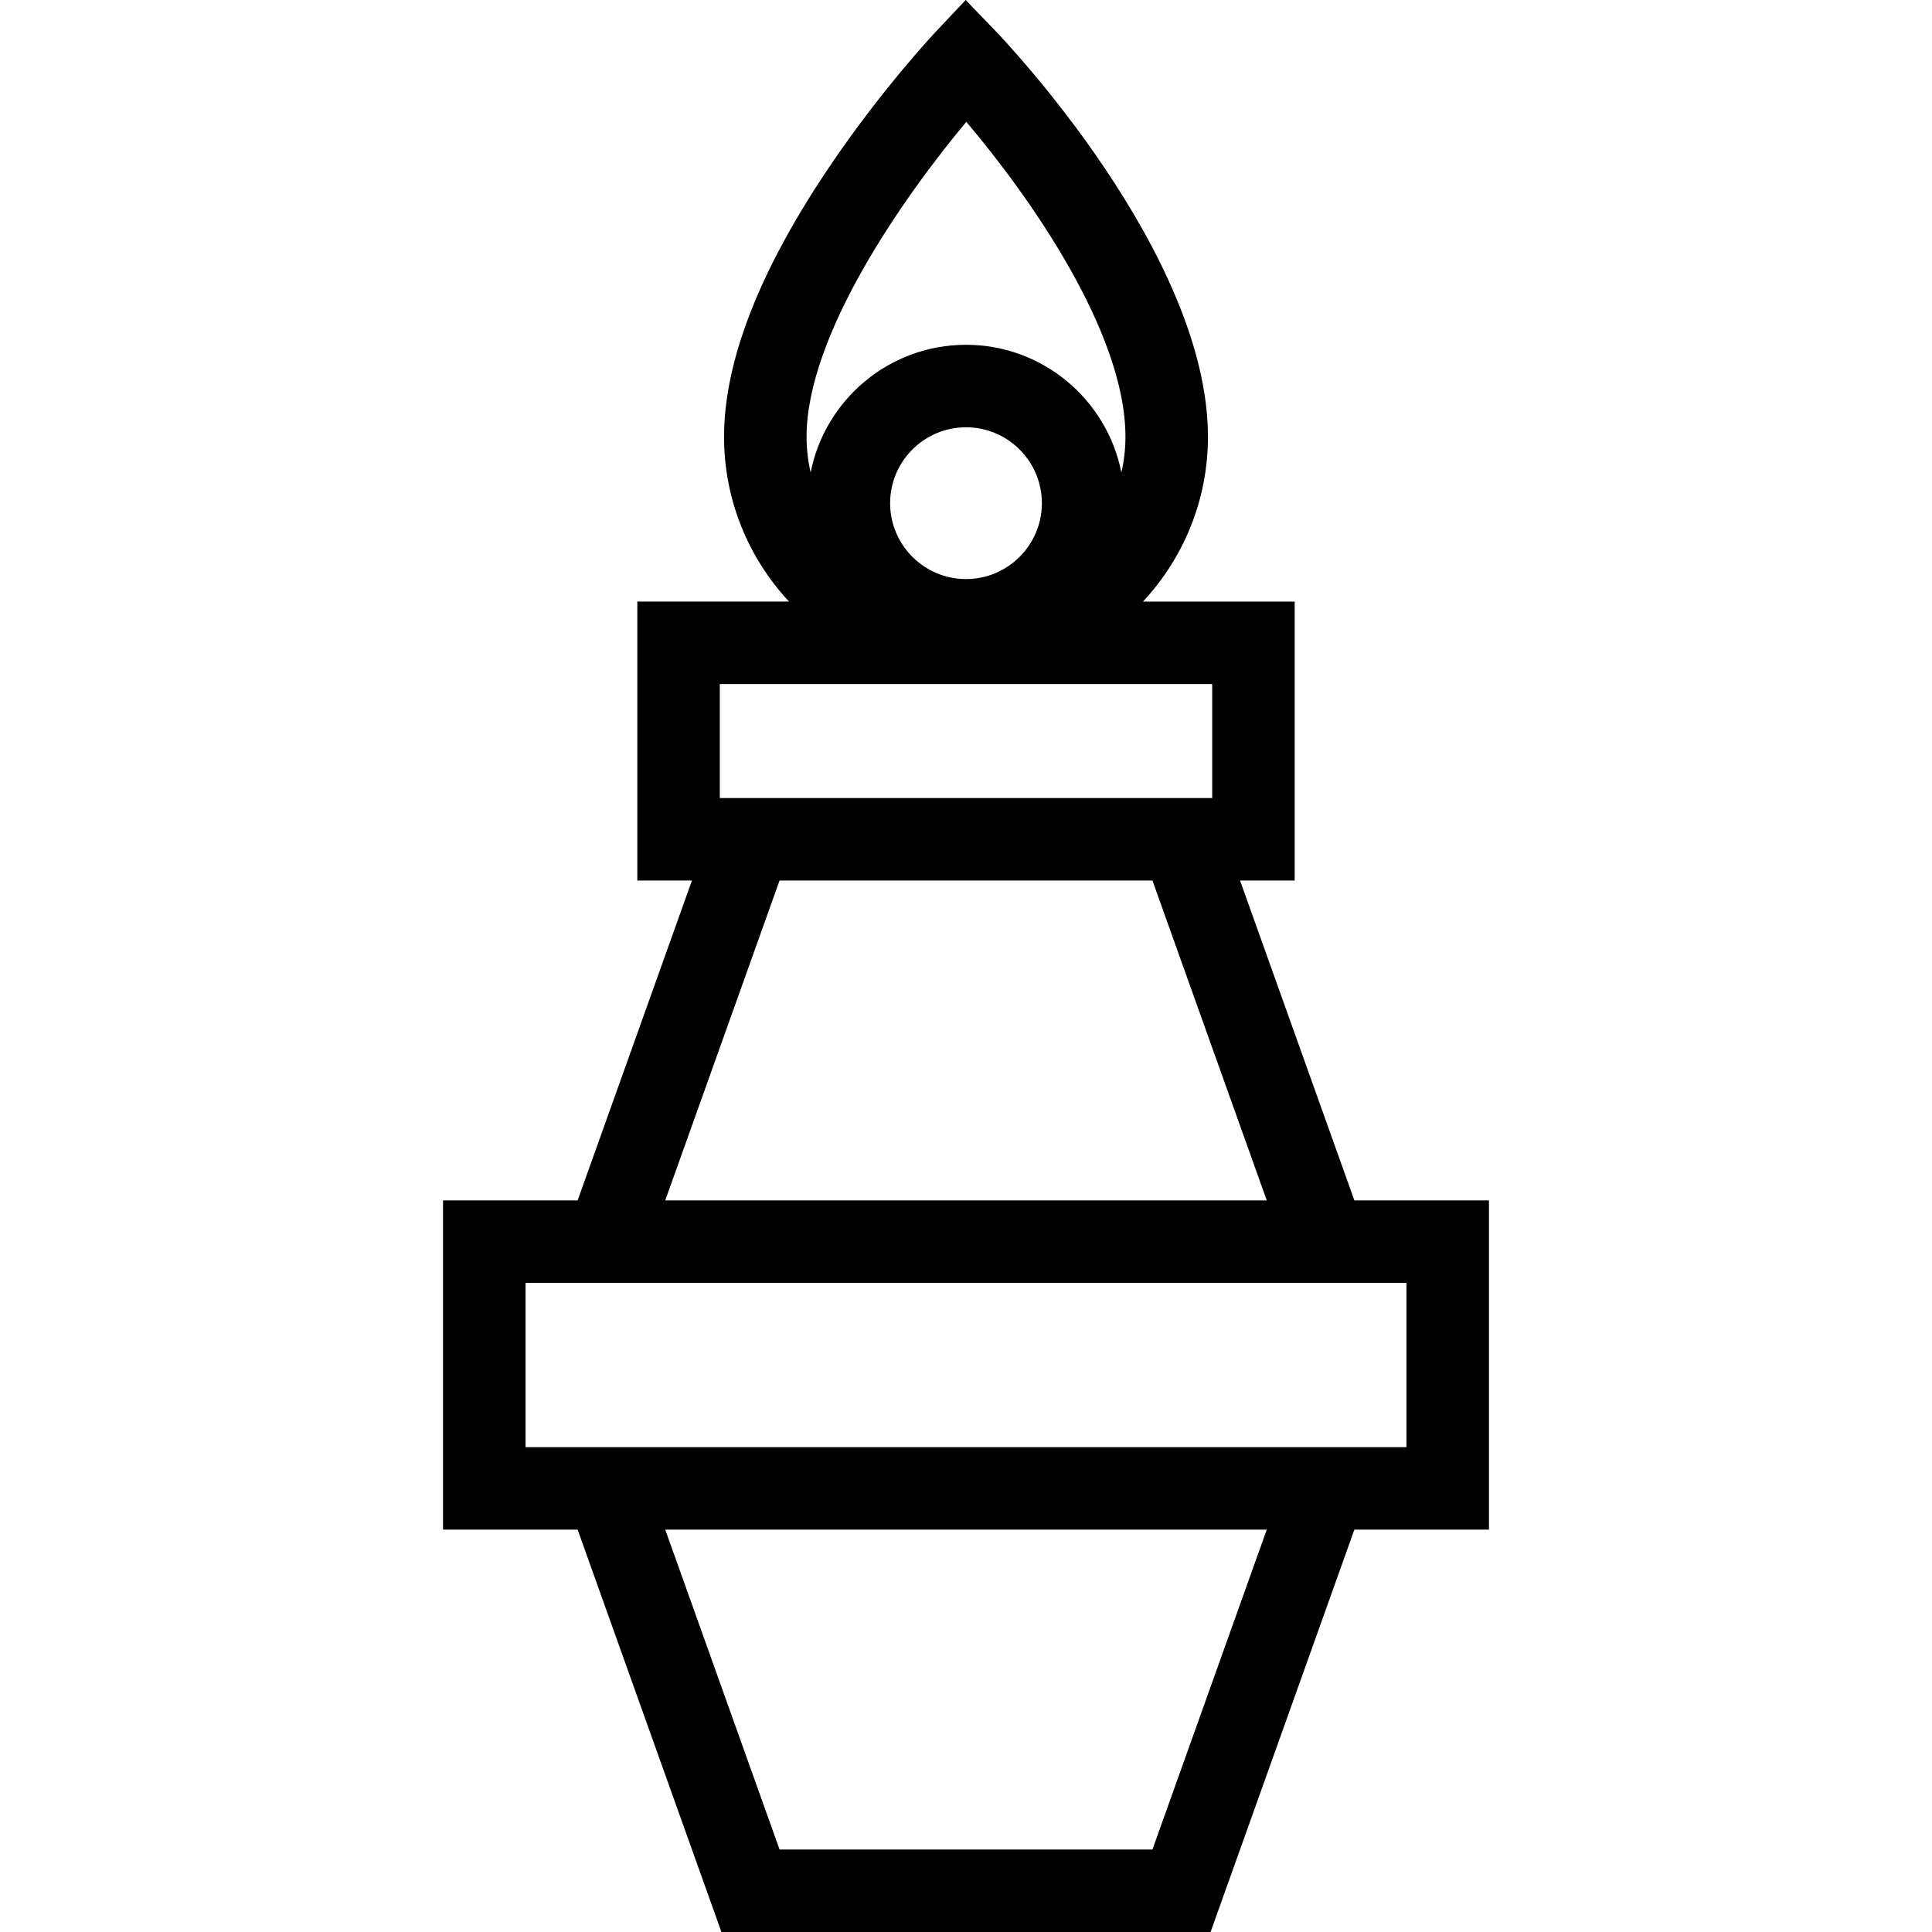
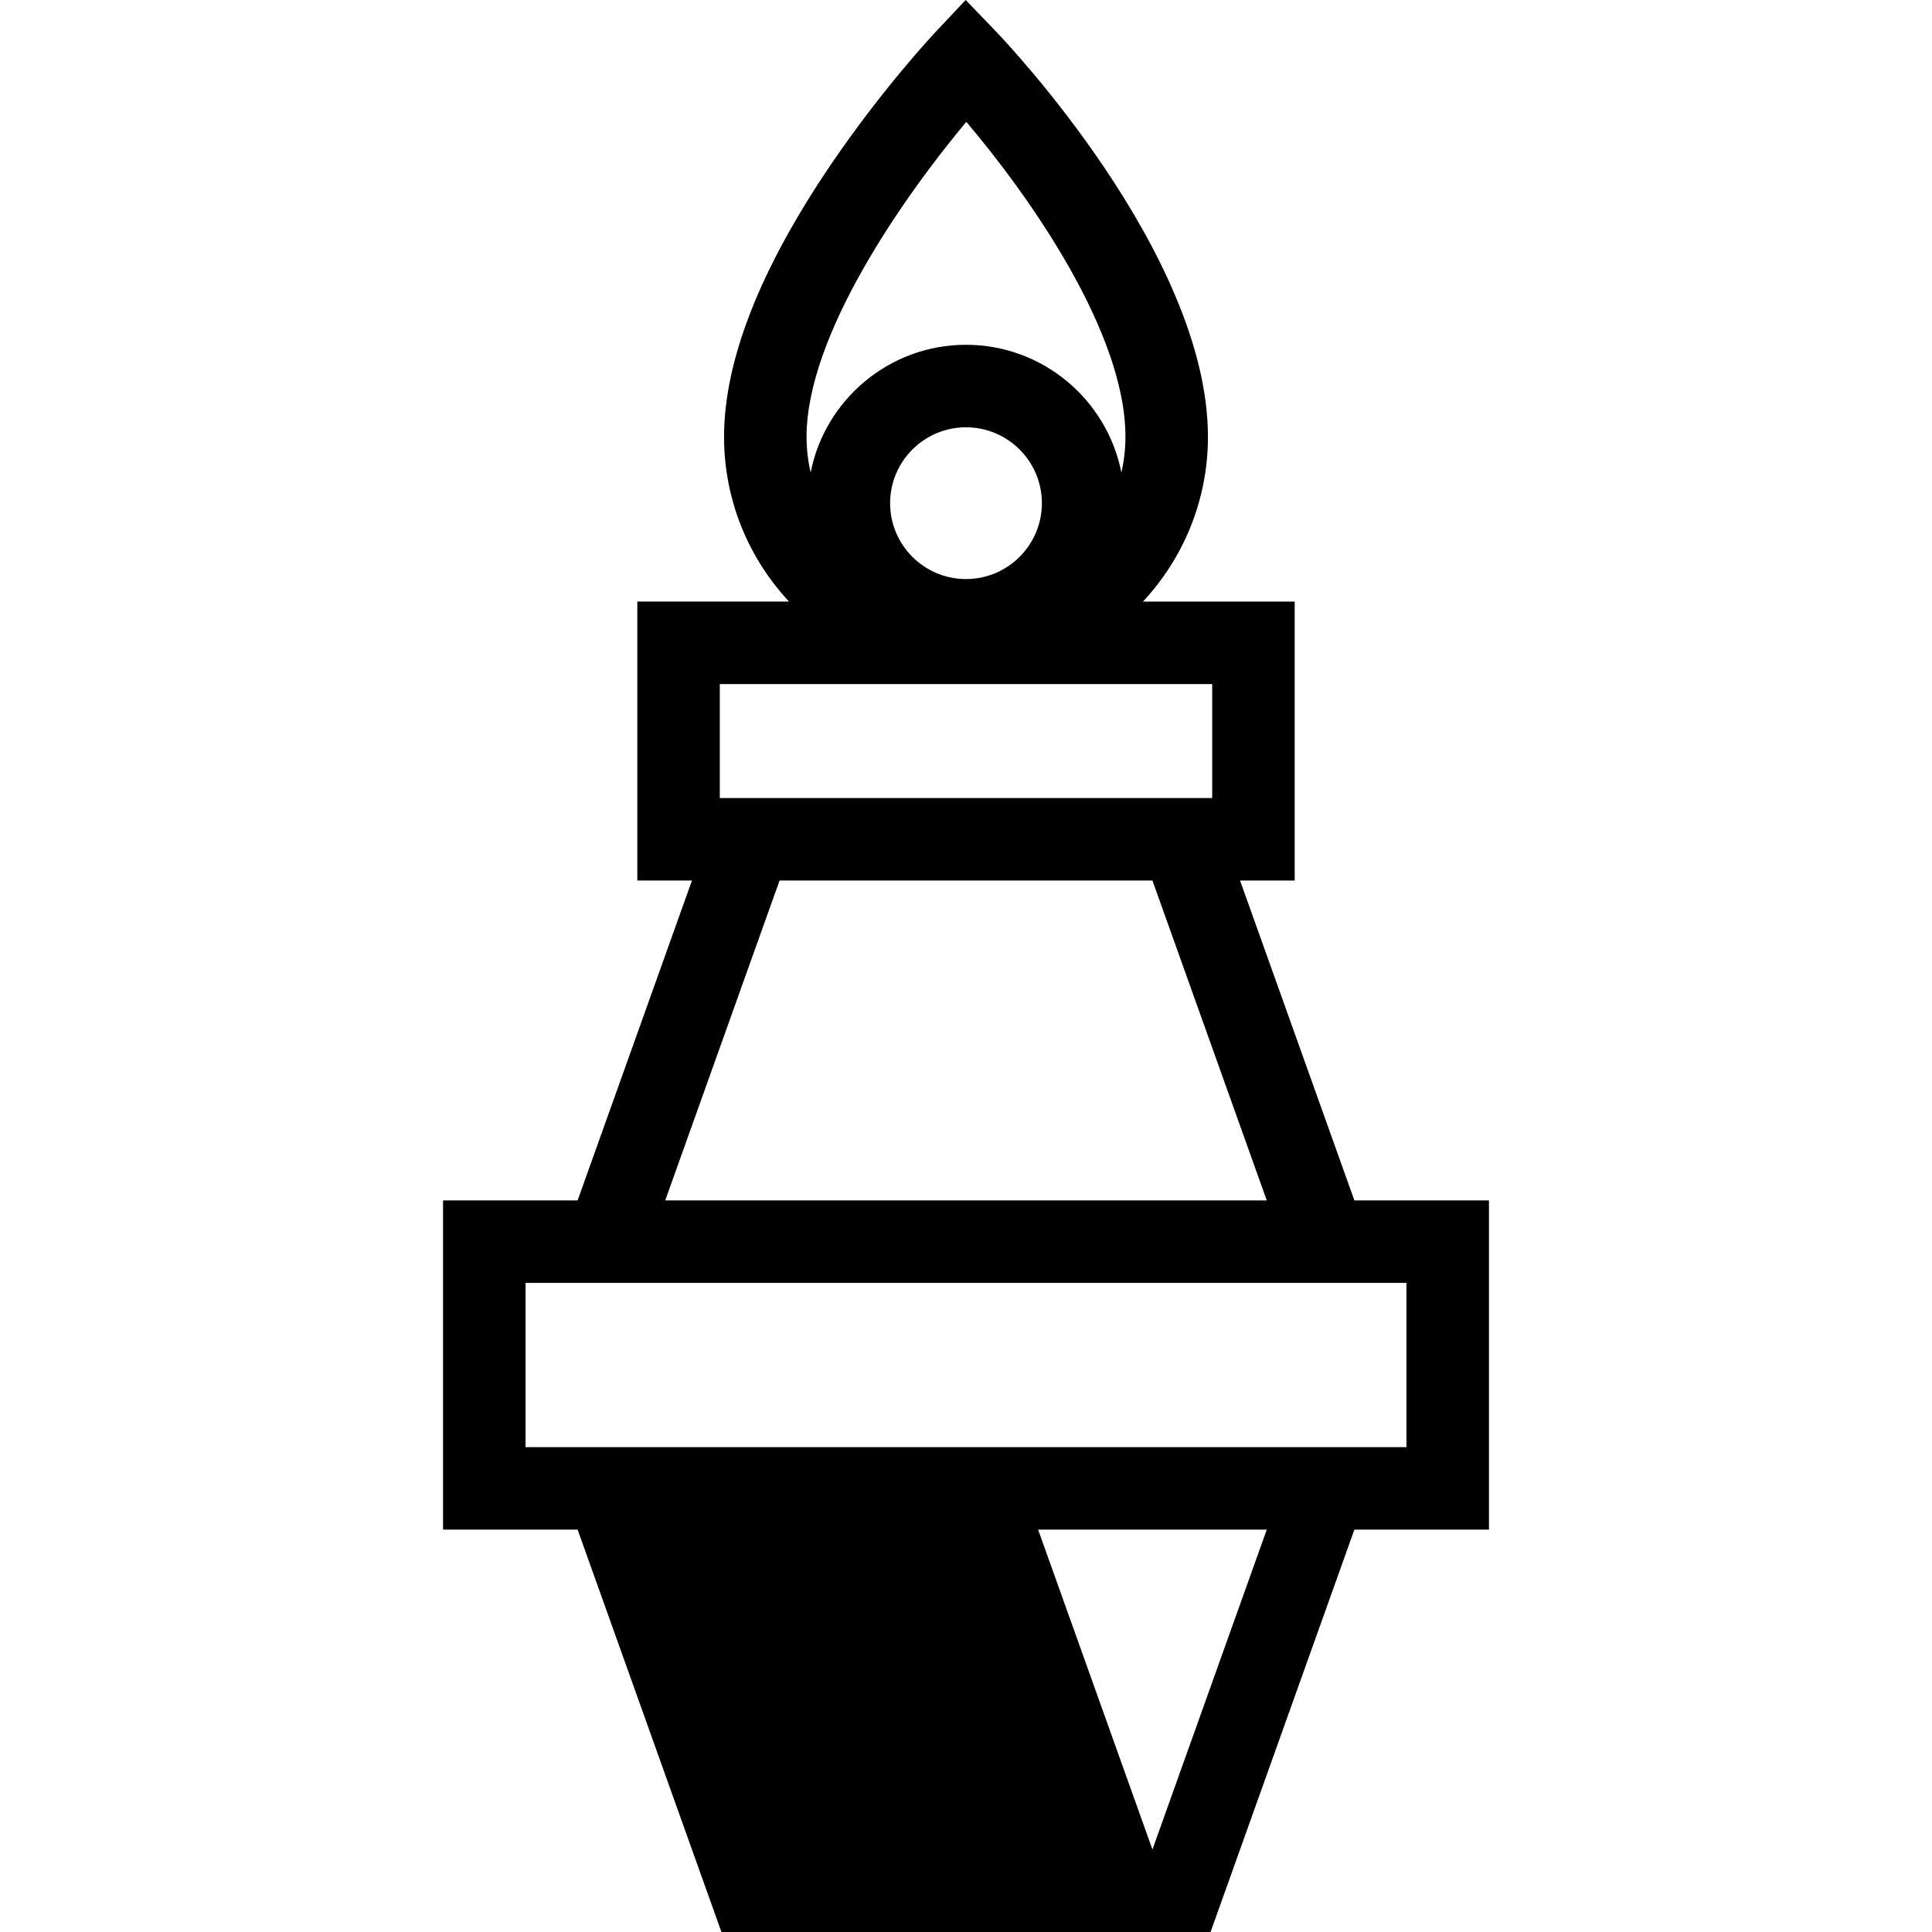
<svg xmlns="http://www.w3.org/2000/svg" fill="#000000" height="800px" width="800px" version="1.1" id="Capa_1" viewBox="0 0 351.271 351.271" xml:space="preserve">
-   <path d="M270.719,218.254H246.25l-20.787-58.159h9.934v-50.718h-27.584c7.321-7.86,11.813-18.389,11.813-29.952  c0-33.301-37.013-72.117-38.588-73.753L175.577,0l-5.399,5.73c-0.39,0.413-9.639,10.272-18.988,24.015  c-12.969,19.063-19.544,35.777-19.544,49.679c0,11.563,4.491,22.092,11.813,29.952h-27.584v50.718h9.934l-20.787,58.159H80.552  v59.858h24.469l26.148,73.159h88.934l26.148-73.159h24.469V218.254z M175.635,105.283c-7.607,0-13.797-6.189-13.797-13.797  s6.189-13.797,13.797-13.797s13.797,6.189,13.797,13.797S183.243,105.283,175.635,105.283z M175.689,22.155  c11.27,13.276,28.937,38.145,28.937,57.27c0,2.229-0.261,4.398-0.74,6.484c-2.605-13.218-14.279-23.22-28.25-23.22  s-25.645,10.002-28.25,23.22c-0.479-2.086-0.74-4.255-0.74-6.484C146.645,60.855,164.405,35.662,175.689,22.155z M130.874,145.095  v-20.718h89.523v20.718h-0.295h-88.934H130.874z M141.737,160.095h67.797l20.786,58.159H120.951L141.737,160.095z M209.534,336.271  h-67.797l-20.786-58.159H230.32L209.534,336.271z M255.719,263.112h-4.107H99.66h-4.107v-29.858h4.107h151.951h4.107V263.112z" />
+   <path d="M270.719,218.254H246.25l-20.787-58.159h9.934v-50.718h-27.584c7.321-7.86,11.813-18.389,11.813-29.952  c0-33.301-37.013-72.117-38.588-73.753L175.577,0l-5.399,5.73c-0.39,0.413-9.639,10.272-18.988,24.015  c-12.969,19.063-19.544,35.777-19.544,49.679c0,11.563,4.491,22.092,11.813,29.952h-27.584v50.718h9.934l-20.787,58.159H80.552  v59.858h24.469l26.148,73.159h88.934l26.148-73.159h24.469V218.254z M175.635,105.283c-7.607,0-13.797-6.189-13.797-13.797  s6.189-13.797,13.797-13.797s13.797,6.189,13.797,13.797S183.243,105.283,175.635,105.283z M175.689,22.155  c11.27,13.276,28.937,38.145,28.937,57.27c0,2.229-0.261,4.398-0.74,6.484c-2.605-13.218-14.279-23.22-28.25-23.22  s-25.645,10.002-28.25,23.22c-0.479-2.086-0.74-4.255-0.74-6.484C146.645,60.855,164.405,35.662,175.689,22.155z M130.874,145.095  v-20.718h89.523v20.718h-0.295h-88.934H130.874z M141.737,160.095h67.797l20.786,58.159H120.951L141.737,160.095z M209.534,336.271  l-20.786-58.159H230.32L209.534,336.271z M255.719,263.112h-4.107H99.66h-4.107v-29.858h4.107h151.951h4.107V263.112z" />
</svg>